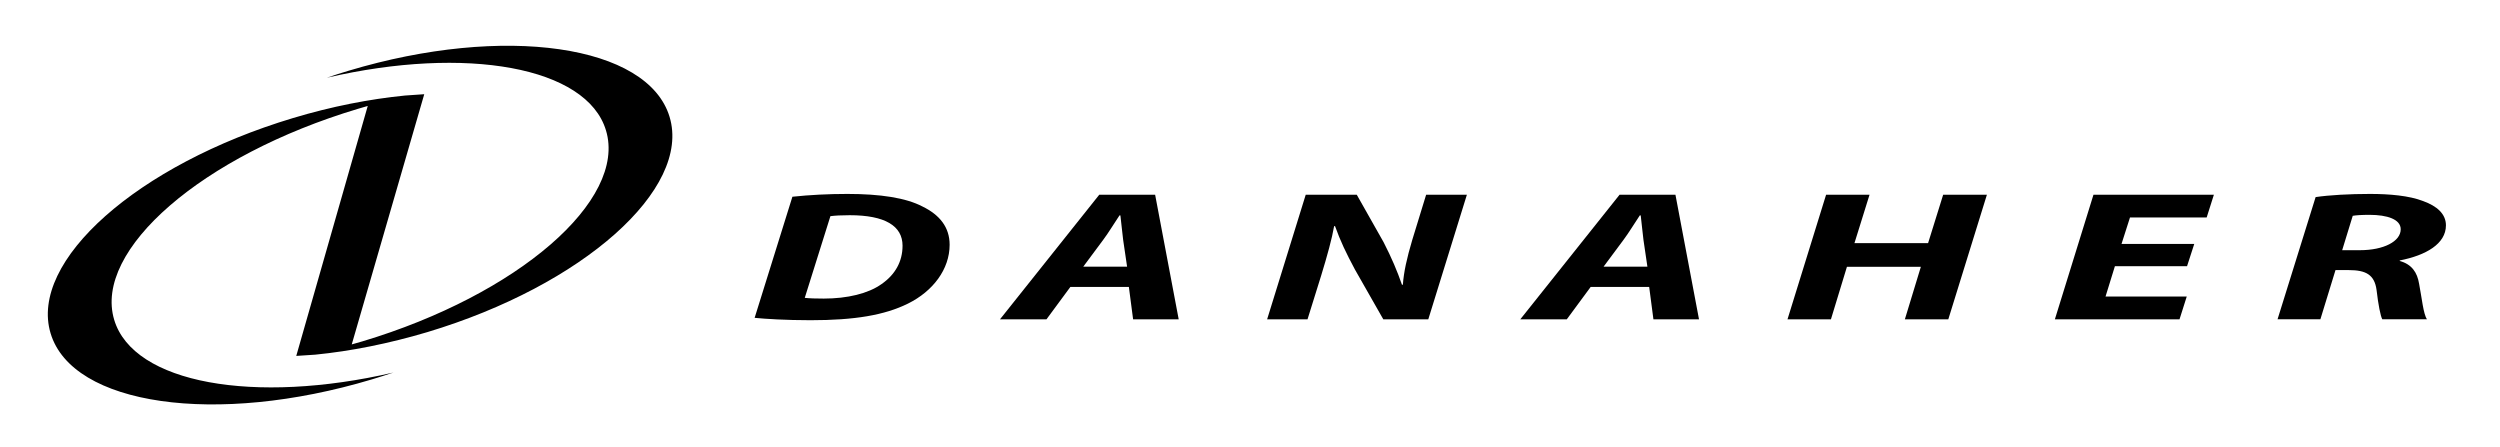
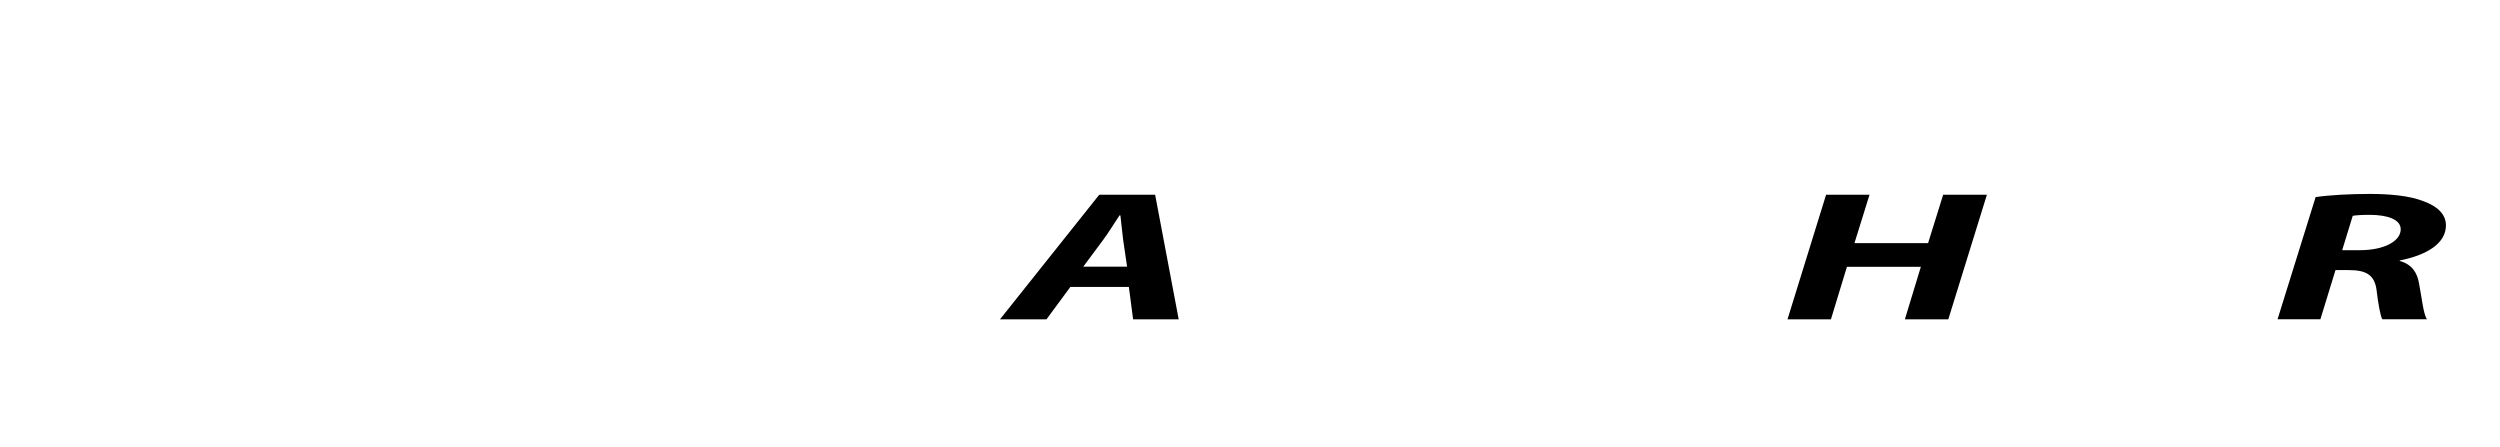
<svg xmlns="http://www.w3.org/2000/svg" width="828" height="148" viewBox="0 0 828 148" fill="none">
-   <path d="M221.772 38.727C214.598 14.824 166.991 7.955 115.451 23.43C113.02 24.14 110.629 24.93 108.258 25.739C154.343 15.061 194.382 22.088 200.706 43.208C207.682 66.342 171.556 97.608 120.016 113.063C118.83 113.418 117.684 113.754 116.499 114.07L140.51 31.207L140.391 31.227L140.45 31.207L134.146 31.641C122.368 32.806 109.839 35.253 97.033 39.102C45.493 54.577 9.545 86.475 16.758 110.398C23.932 134.302 71.559 141.131 123.099 125.676C125.53 124.945 127.921 124.176 130.293 123.386C84.207 134.045 44.169 127.018 37.825 105.937C30.869 82.784 66.994 51.498 118.554 36.043C119.641 35.727 120.728 35.411 121.795 35.095L98.12 117.879L104.404 117.465C116.182 116.3 128.712 113.813 141.518 110.003C193.038 94.548 228.966 62.631 221.772 38.727Z" fill="black" />
-   <path d="M262.443 65.157C268.233 64.545 274.34 64.23 280.644 64.23C291.533 64.23 300.031 65.513 305.525 68.394C311.216 71.158 314.517 75.263 314.517 81.067C314.517 89.159 309.023 96.443 300.723 100.549C292.936 104.398 283.035 106.056 268.431 106.056C260.329 106.056 253.333 105.621 249.934 105.266L262.443 65.157ZM266.534 98.654C268.233 98.831 270.328 98.891 272.838 98.891C280.644 98.891 287.541 97.232 291.928 94.114C296.533 90.936 298.924 86.574 298.924 81.382C298.924 74.829 293.134 71.276 281.435 71.276C278.628 71.276 276.534 71.395 275.032 71.592L266.534 98.654Z" fill="black" />
  <path d="M354.496 95.041L346.591 105.759H331.196L364.08 64.486H382.578L390.384 105.759H375.285L373.882 95.041H354.496ZM373.289 88.31L371.985 79.428C371.689 77.158 371.392 73.862 371.076 71.335H370.78C369.08 73.842 367.183 77.04 365.385 79.428L358.784 88.31H373.289Z" fill="black" />
-   <path d="M419.672 105.759L432.458 64.486H449.355L458.248 80.218C460.955 85.488 462.754 89.771 464.335 94.311H464.631C464.927 90.087 465.935 85.547 467.734 79.487L472.338 64.486H485.836L473.05 105.759H458.149L448.762 89.278C445.758 83.652 443.96 79.902 442.161 74.888H441.865C441.173 78.934 439.572 84.757 437.557 91.311L433.051 105.759H419.672Z" fill="black" />
-   <path d="M526.823 95.041L518.918 105.759H503.523L536.407 64.486H554.905L562.711 105.759H547.613L546.21 95.041H526.823ZM545.617 88.31L544.312 79.428C544.016 77.158 543.719 73.862 543.403 71.335H543.107C541.407 73.842 539.51 77.04 537.712 79.428L531.111 88.31H545.617Z" fill="black" />
  <path d="M619.192 64.486L614.192 80.533H638.578L643.578 64.486H658.064L645.278 105.759H630.891L636.187 88.37H611.702L606.405 105.759H592.019L604.805 64.486H619.192Z" fill="black" />
-   <path d="M724.347 88.172H700.454L697.351 98.219H724.248L721.857 105.759H680.573L693.359 64.486H733.24L730.848 72.026H705.454L702.648 80.79H726.738L724.347 88.172Z" fill="black" />
  <path d="M766.934 65.276C771.44 64.605 778.219 64.23 784.918 64.23C791.321 64.23 797.922 64.782 802.605 66.618C807.012 68.217 810.095 70.783 810.095 74.632C810.095 80.751 803.495 84.56 794.799 86.258V86.435C798.791 87.541 800.59 90.225 801.202 93.976C802.111 98.634 802.605 104.022 803.811 105.74H789.009C788.416 104.634 787.705 101.081 787.112 96.009C786.42 90.995 783.614 89.455 777.922 89.455H773.515L768.515 105.74H754.326L766.934 65.276ZM775.729 82.863H781.618C789.424 82.863 795.115 79.981 795.115 75.934C795.115 72.618 790.61 71.158 784.819 71.158C782.112 71.158 780.412 71.276 779.227 71.474L775.729 82.863Z" fill="black" />
</svg>